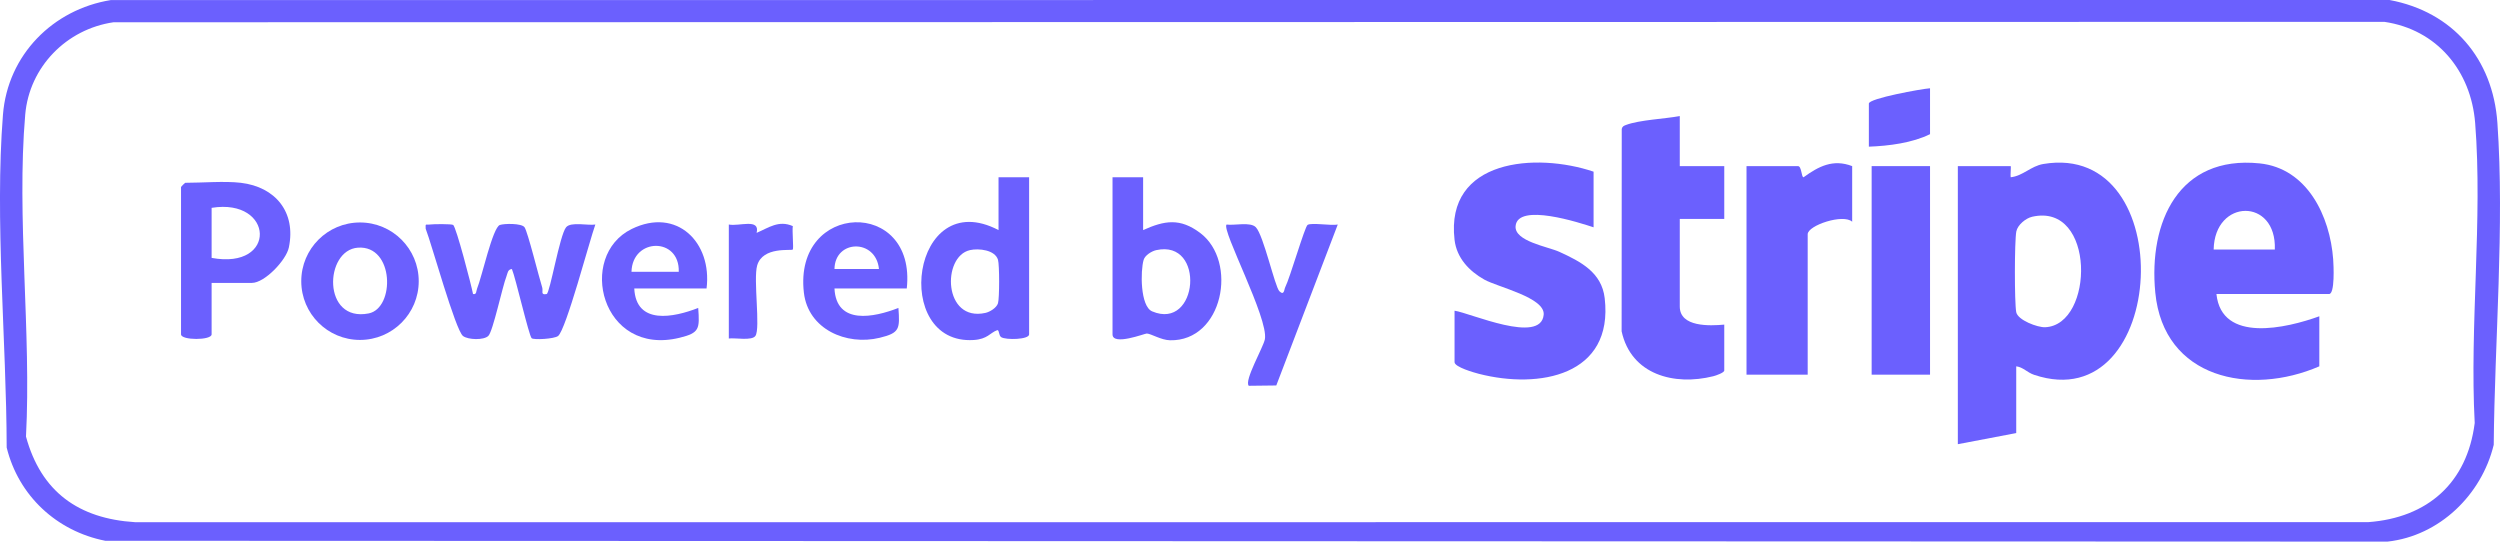
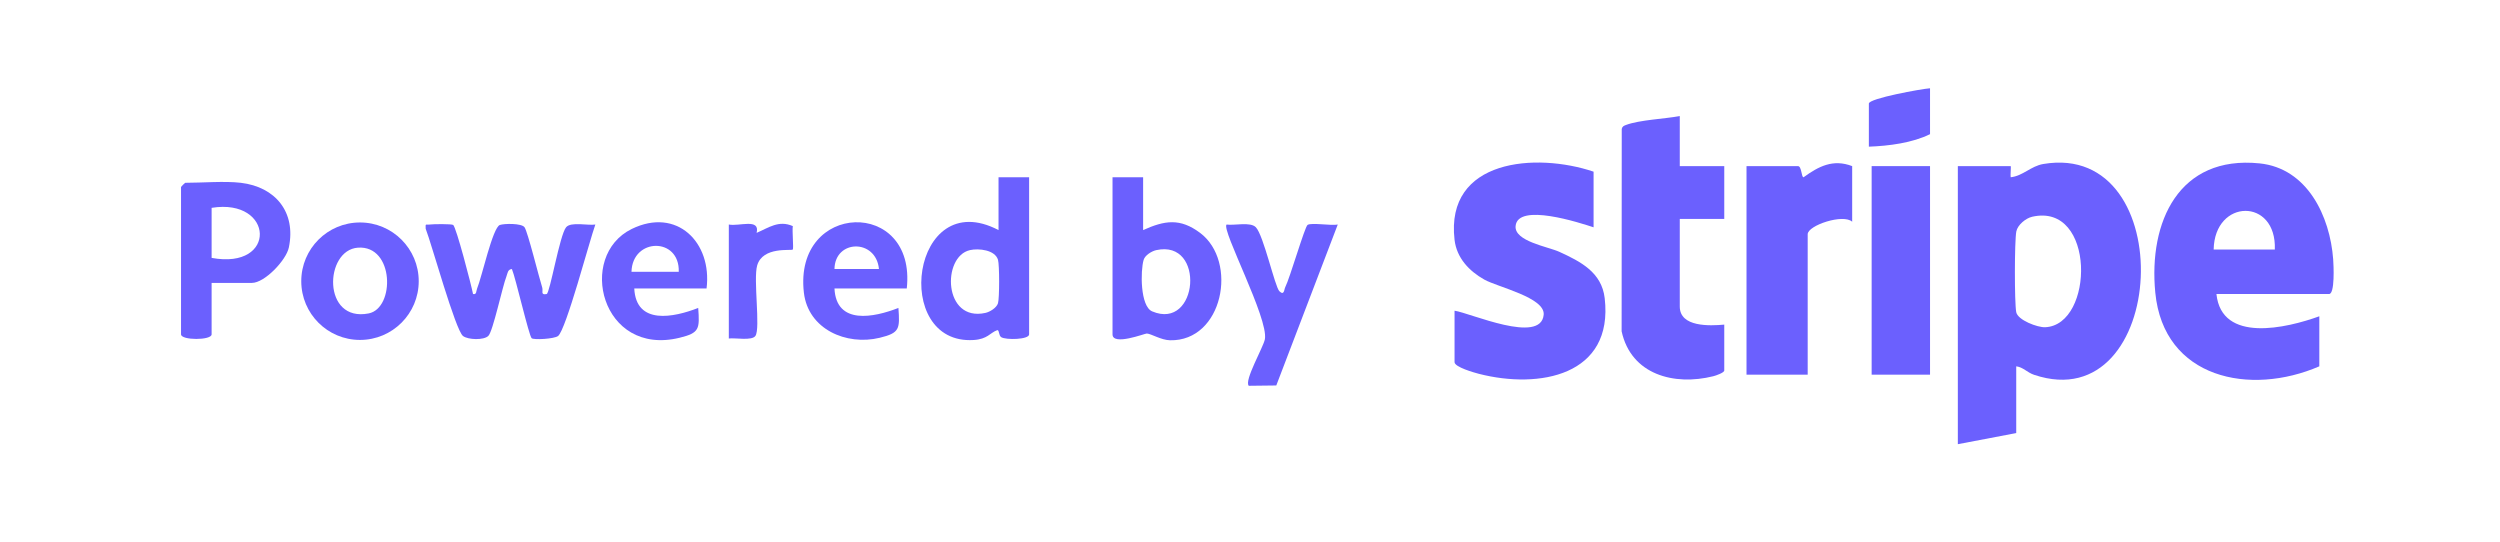
<svg xmlns="http://www.w3.org/2000/svg" id="Layer_2" viewBox="0 0 215.78 46.747">
  <defs>
    <style>.cls-1{fill:#6b60fe;}</style>
  </defs>
  <g id="Layer_1-2">
-     <path class="cls-1" d="M9.572.005l196.672-.005c5.455,1.017,8.925,5.07,9.312,10.608.622,8.888-.241,18.86-.317,27.784-1.043,4.319-4.688,7.864-9.165,8.355l-196.987-.071c-4.198-.831-7.486-3.885-8.511-8.049-.016-9.165-1.041-19.628-.32-28.737C.664,4.74,4.57.811,9.572.005ZM9.807,1.92c-4.065.586-7.276,3.856-7.63,7.97-.761,8.845.539,18.829.066,27.791,1.302,4.78,4.553,7.083,9.411,7.389l192.741-.002c5.147-.378,8.549-3.396,9.202-8.558-.448-8.4.696-17.592.038-25.899-.357-4.501-3.301-8.06-7.835-8.726l-195.993.036Z" />
    <path class="cls-1" d="M144.985,10.018v4.32h3.84v4.56h-3.84v7.56c0,1.792,2.599,1.673,3.84,1.56v3.96c0,.188-.713.438-.945.495-3.375.846-7.096-.129-7.914-3.877l.01-17.467c.045-.218.186-.276.374-.346,1.17-.436,3.337-.523,4.635-.765Z" />
    <path class="cls-1" d="M159.865,14.338v4.8c-.771-.711-3.84.319-3.84,1.08v12.12h-5.28V14.338h4.44c.325,0,.288.958.482.963,1.302-.943,2.545-1.598,4.198-.963Z" />
    <path class="cls-1" d="M39.112,19.412c.261.168,1.569,5.197,1.716,5.965.33.071.257-.25.353-.479.407-.97,1.339-5.267,1.963-5.48.378-.129,1.865-.158,2.127.194.274.368,1.248,4.328,1.528,5.203.099.308-.175.672.384.565.286-.091,1.124-5.098,1.679-5.765.412-.496,1.879-.134,2.523-.235-.496,1.373-2.531,9.094-3.217,9.621-.335.257-2.096.35-2.278.193-.235-.203-1.386-5.222-1.707-5.974-.366.034-.367.363-.464.613-.367.943-1.163,4.745-1.565,5.154-.387.393-1.754.349-2.19.015-.653-.5-2.711-7.955-3.223-9.261-.025-.502-0-.311.357-.362.307-.044,1.874-.056,2.015.035Z" />
    <path class="cls-1" d="M98.665,15.299v4.56c1.853-.833,3.188-1.056,4.918.242,3.296,2.471,1.98,9.371-2.6,9.268-.765-.017-1.626-.565-2.001-.584-.156-.008-2.958,1.089-2.958.075v-13.56h2.64ZM99.797,21.589c-.388.086-.966.437-1.086.836-.282.94-.306,4.009.735,4.45,3.995,1.694,4.625-6.233.351-5.286Z" />
    <path class="cls-1" d="M88.825,15.299v13.56c0,.457-2.01.5-2.411.241-.224-.145-.164-.666-.348-.6-.618.223-.823.772-2.031.847-7.13.442-5.379-13.428,2.15-9.488v-4.56h2.64ZM83.717,21.589c-2.432.547-2.299,6.223,1.336,5.418.388-.086.966-.437,1.086-.836.131-.437.131-3.31,0-3.747-.258-.86-1.667-1.005-2.421-.836Z" />
    <path class="cls-1" d="M36.141,24.271c0,2.799-2.269,5.069-5.069,5.069s-5.069-2.269-5.069-5.069,2.269-5.069,5.069-5.069,5.069,2.269,5.069,5.069ZM30.898,21.376c-2.91.2-3.104,6.469.923,5.676,2.28-.449,2.222-5.892-.923-5.676Z" />
    <path class="cls-1" d="M78.265,24.898h-6.24c.154,3.182,3.409,2.504,5.519,1.681.126,1.8.131,2.154-1.619,2.577-2.878.696-6.177-.74-6.54-3.897-.908-7.885,9.733-8.191,8.881-.361ZM75.865,23.218c-.263-2.632-3.799-2.556-3.84,0h3.84Z" />
    <path class="cls-1" d="M110.429,25.138c.417.408.404-.155.498-.34.413-.812,1.691-5.231,1.932-5.386.34-.218,2.044.085,2.606-.032l-5.306,13.89-2.373.028c-.427-.432,1.26-3.328,1.389-4.019.332-1.782-3.772-9.452-3.308-9.898.684.096,2.056-.253,2.526.232.669.688,1.643,5.142,2.036,5.527Z" />
    <path class="cls-1" d="M60.985,24.898h-6.24c.154,3.182,3.409,2.504,5.519,1.681.126,1.801.131,2.153-1.619,2.577-6.747,1.634-8.878-7.064-4.117-9.395,3.881-1.899,6.953,1.152,6.457,5.137ZM58.585,23.459c.092-3.012-4.003-2.955-4.08,0h4.08Z" />
    <path class="cls-1" d="M62.905,19.378c.878.185,2.719-.572,2.401.721,1.03-.439,1.91-1.121,3.124-.583-.07.364.083,1.94-.003,2.023-.128.124-2.587-.289-3.072,1.368-.35,1.199.298,5.434-.154,6.086-.307.442-1.736.148-2.295.225v-9.84Z" />
    <path class="cls-1" d="M166.585,7.619v3.96c-1.519.756-3.568,1.019-5.28,1.08v-3.72c0-.447,4.574-1.274,5.28-1.32Z" />
    <path class="cls-1" d="M191.305,25.378c.443,4.265,6.048,2.947,8.88,1.92v4.32c-5.956,2.583-13.437,1.076-14.158-6.362-.593-6.114,2.038-11.862,8.995-11.155,4.127.419,6.085,4.558,6.359,8.281.037.499.16,2.996-.356,2.996h-9.72ZM196.345,21.538c.168-4.485-5.201-4.412-5.28,0h5.28Z" />
    <path class="cls-1" d="M137.545,14.819v4.8c-1.171-.384-6.551-2.146-6.731-.108-.116,1.319,2.796,1.776,3.774,2.224,1.838.842,3.658,1.768,3.917,4.003.775,6.696-5.658,7.86-10.85,6.53-.396-.101-2.11-.584-2.11-1.01v-4.44c1.346.19,7.457,2.932,7.693.348.136-1.489-3.961-2.38-5.126-3.035-1.315-.74-2.385-1.872-2.567-3.433-.811-6.996,7.069-7.546,12-5.881Z" />
    <rect class="cls-1" x="161.545" y="14.338" width="5.04" height="18" />
    <path class="cls-1" d="M174.025,31.619v5.76l-5.04.96V14.338h4.56c.048,0-.039.796.001.961,1.046-.106,1.738-.962,2.816-1.144,11.902-2.013,10.786,22.075-.791,18.198-.614-.206-.948-.662-1.546-.735ZM175.395,18.71c-.552.127-1.256.705-1.364,1.274-.159.843-.163,6.111-.007,6.955.128.693,1.851,1.334,2.501,1.305,4.249-.188,4.363-10.792-1.13-9.535Z" />
    <path class="cls-1" d="M20.785,15.778c2.997.354,4.782,2.545,4.146,5.586-.23,1.098-2.09,3.054-3.186,3.054h-3.48v4.44c0,.529-2.64.529-2.64,0v-12.72c0-.025.335-.36.36-.36,1.472,0,3.406-.165,4.8,0ZM18.265,22.259c5.702,1.057,5.394-5.19,0-4.32v4.32Z" />
  </g>
</svg>